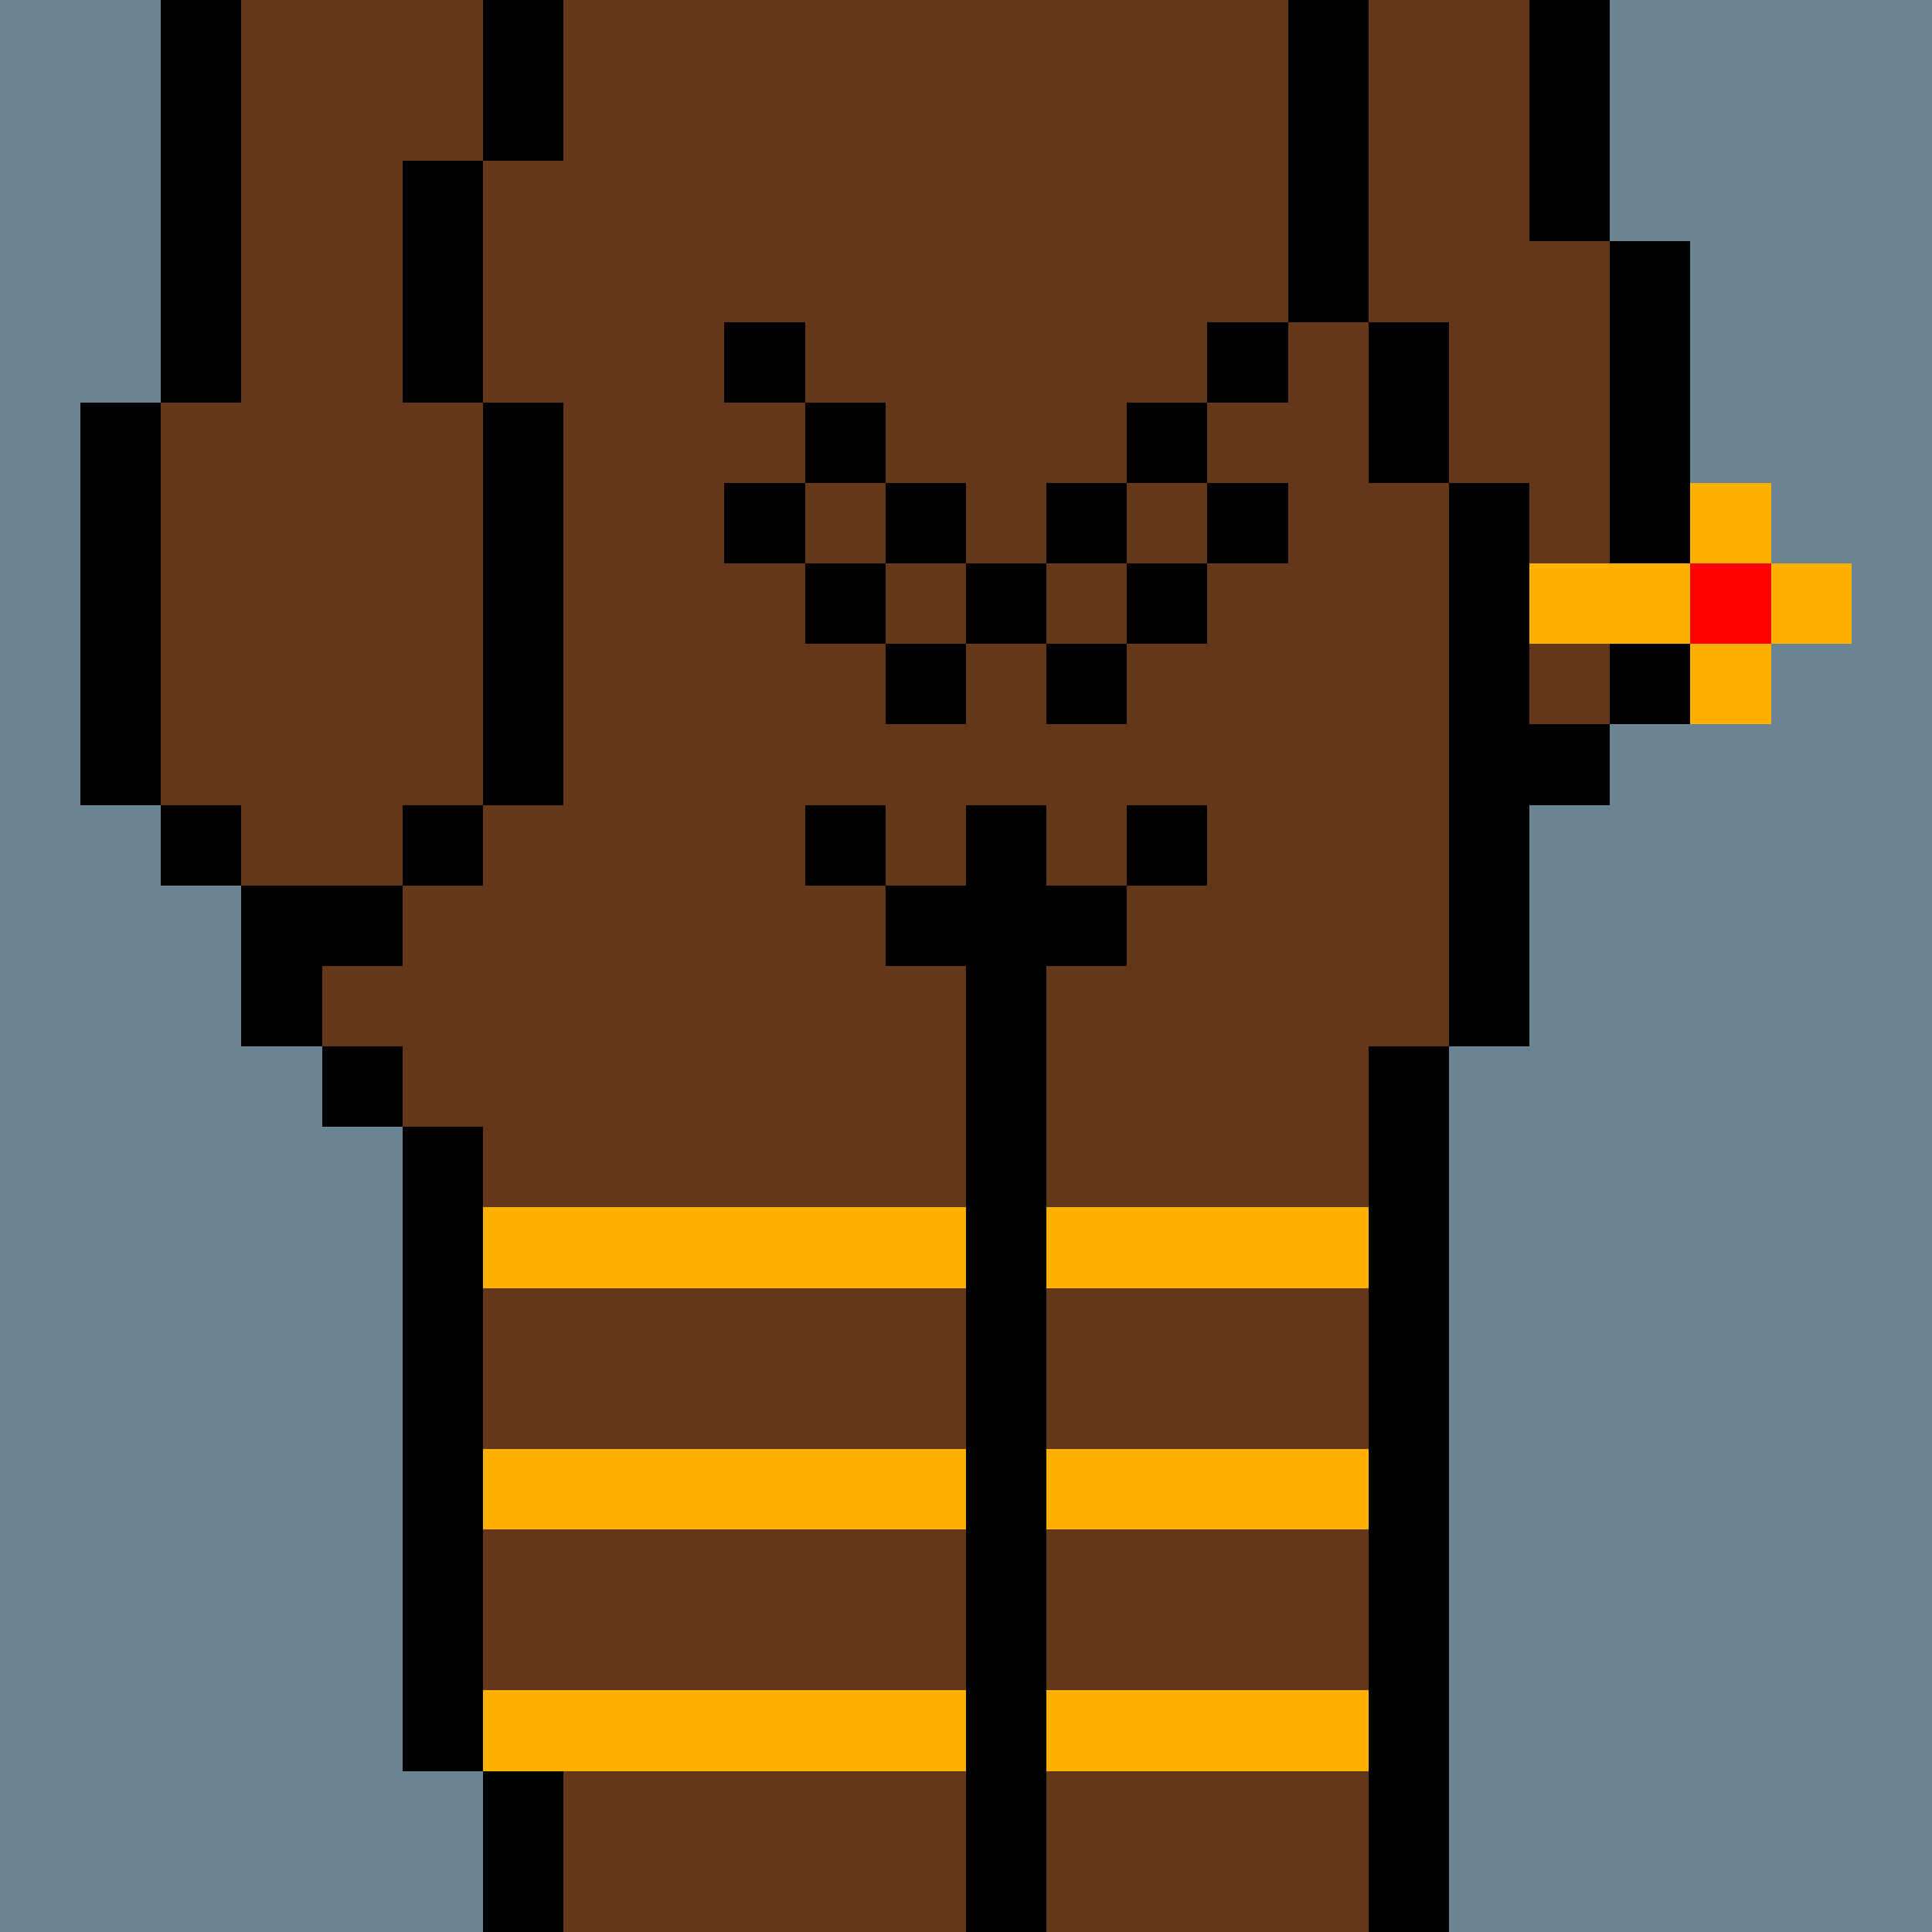
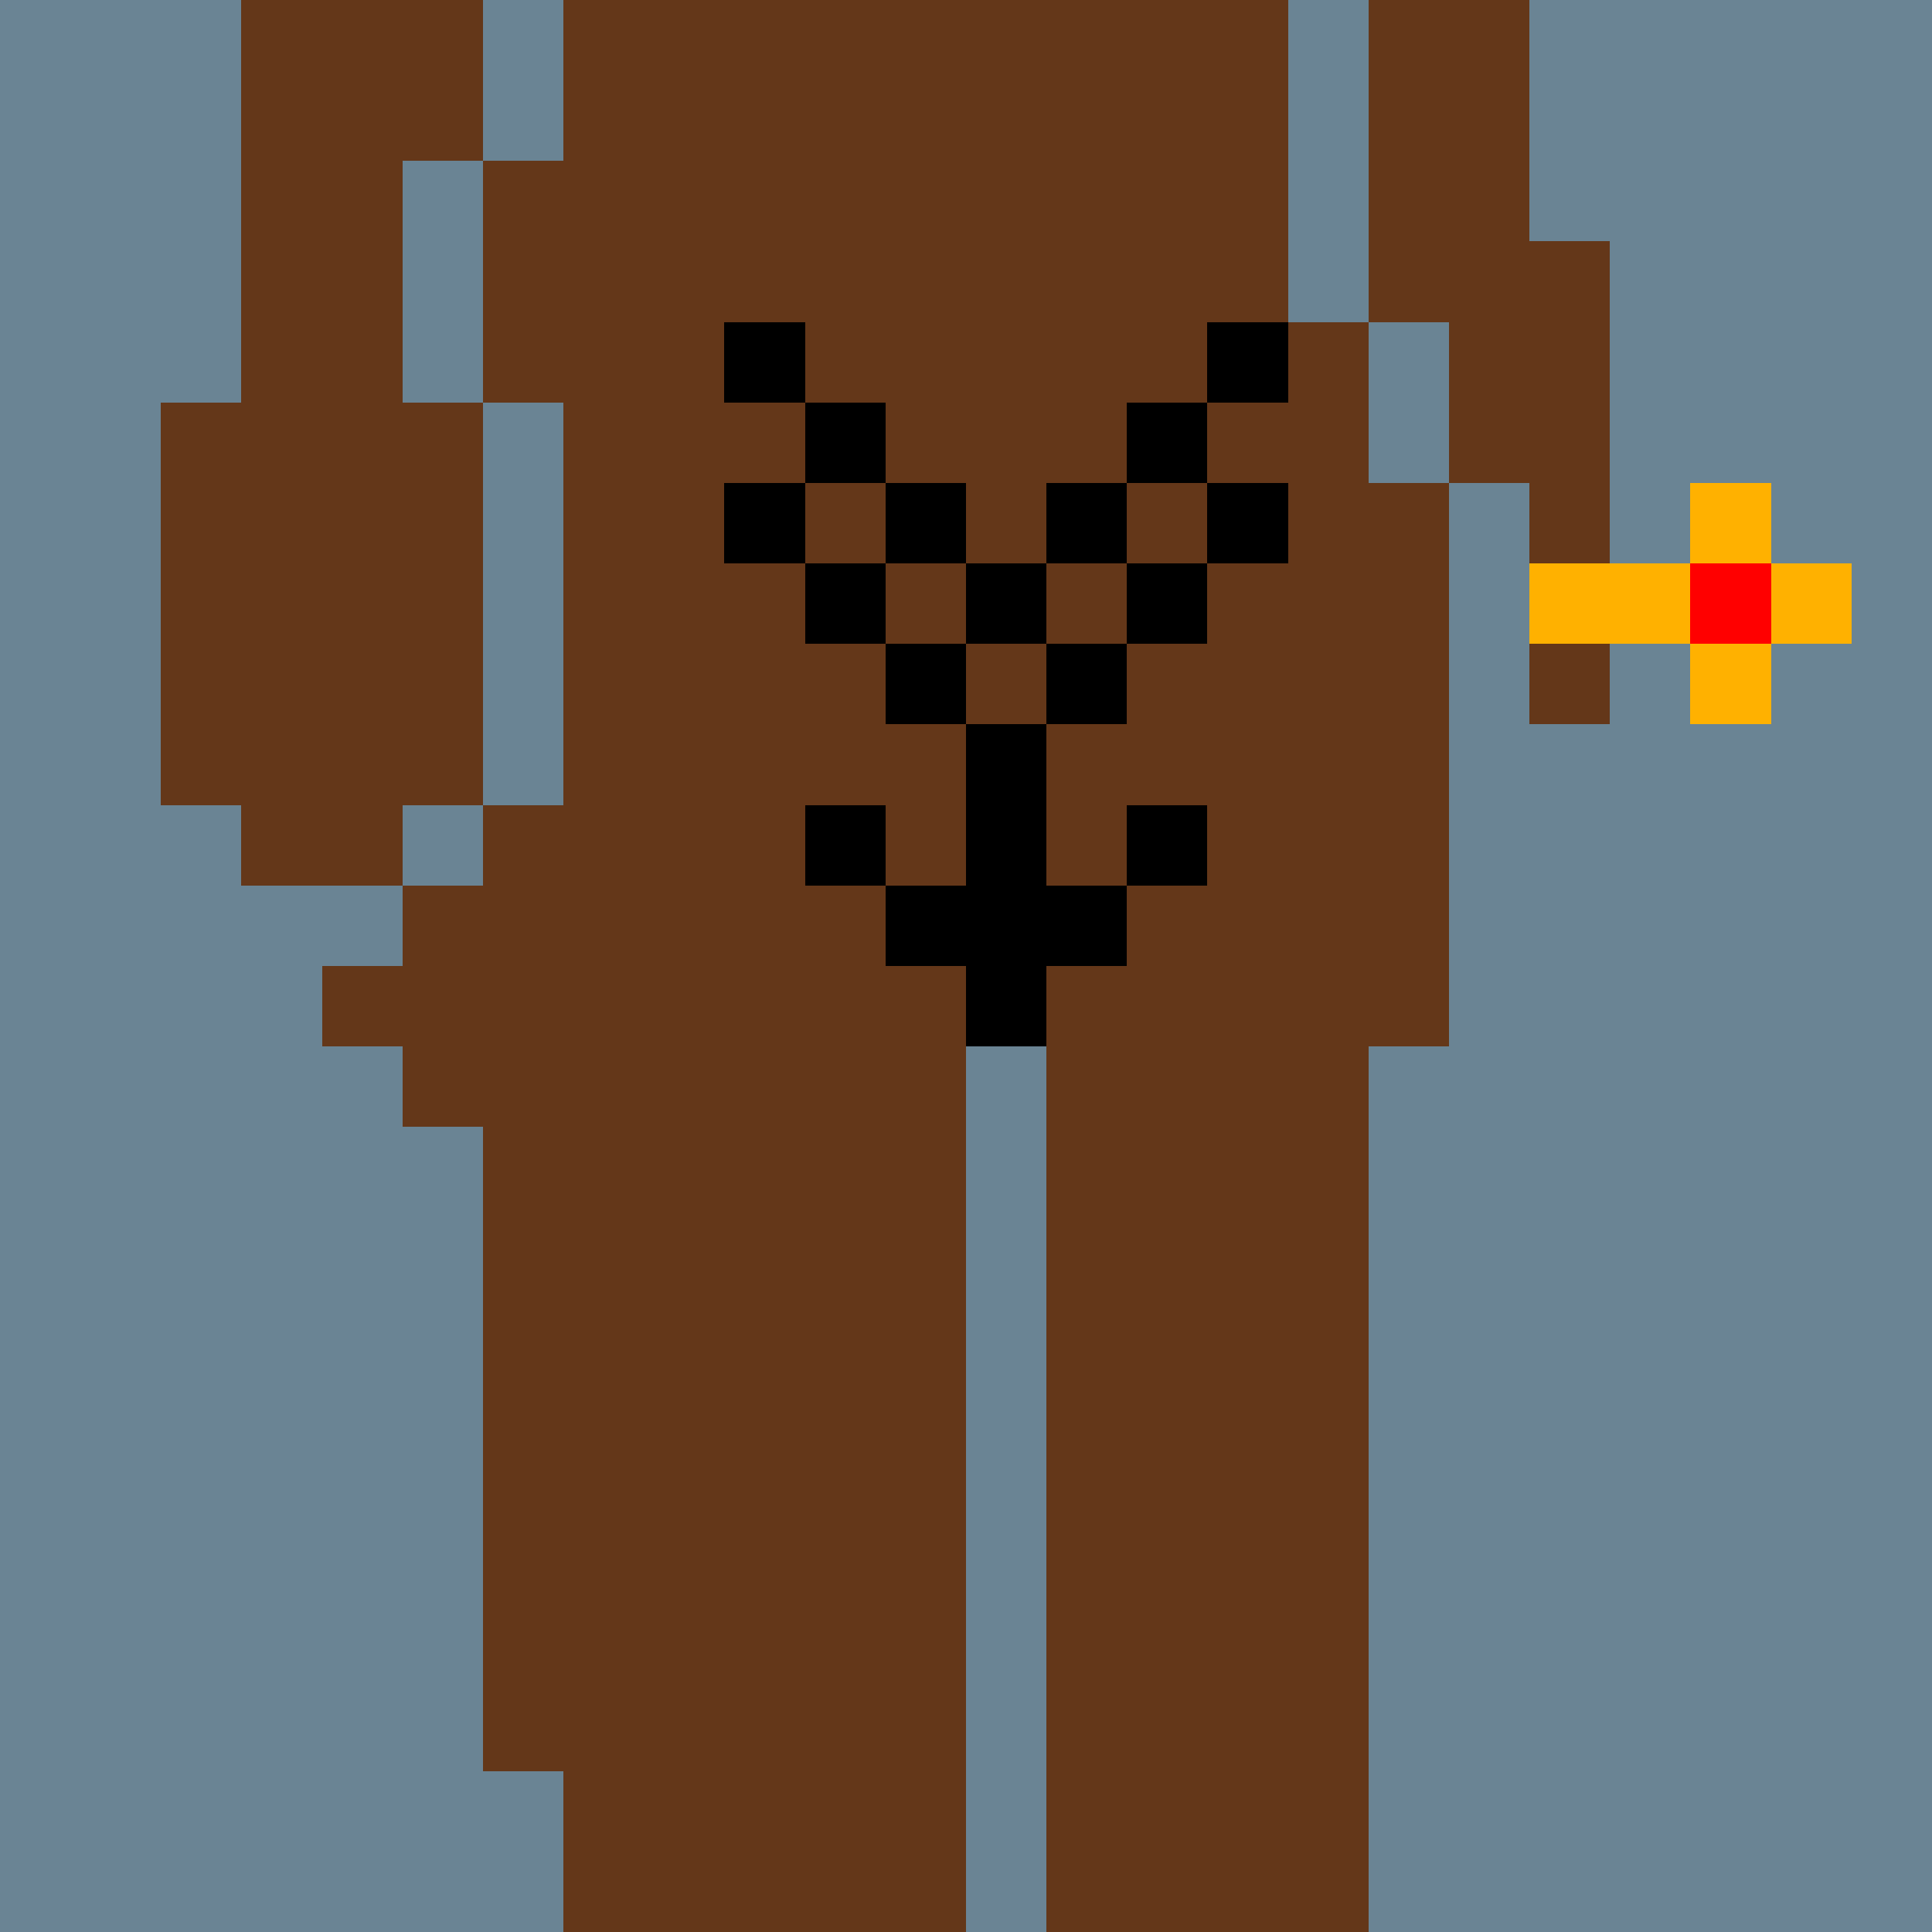
<svg xmlns="http://www.w3.org/2000/svg" width="336" height="336" viewBox="0 0 24 24" fill-rule="evenodd" shape-rendering="crispEdges">
  <path id="bg" fill="#6a8494" d="M0 0h24v24H0z" />
  <g id="bods.005">
-     <path d="M13 24V13h-1v11h1zm-6 0v-2H6v2h1zm11 0V13h-1v11h1zM6 22v-8H5v8h1zm-1-9H4v1h1v-1zm0-2H3v2h1v-1h1v-1zm-2-1H2v1h1v-1zm3 0H5v1h1v-1zm-4 0V5H1v5h1zm5 0V5H6v5h1zm12 3v-3h1V9h-1V6h-1v7h1zm2-4V3h-1v6h1zm-3-3V4h-1v2h1zM3 5V0H2v5h1zm3 0V2H5v3h1zm11-1V0h-1v4h1zm3-1V0h-1v3h1zM7 2V0H6v2h1z" />
    <path fill="#643719" d="M13 24h4V13h1V6h-1V4h-1V0H7v2H6v3h1v5H6v1H5v1H4v1h1v1h1v8h1v2h5V13h1v11zm6-21V0h-2v4h1v2h1v3h1V3h-1zM6 5H5V2h1V0H3v5H2v5h1v1h2v-1h1V5z" />
  </g>
  <g id="pube.050">
    <path d="M13 9h-1v1h1V9zm-1-1h-1v1h1V8zm2 0h-1v1h1V8zm-3-1h-1v1h1V7zm2 0h-1v1h1V7zm2 0h-1v1h1V7zm-3-1h-1v1h1V6zm2 0h-1v1h1V6zm2 0h-1v1h1V6zm-6 0H9v1h1V6zm1-1h-1v1h1V5zm4 0h-1v1h1V5zm-5-1H9v1h1V4zm6 0h-1v1h1V4z" />
  </g>
  <g id="junk.030">
-     <path fill="#643719" d="M14 11V9h-3v2h1v-1h1v1h1z" />
    <path d="M11 12h1v1h1v-1h1v-1h-1v-1h-1v1h-1v1zm0-2h-1v1h1v-1zm4 0h-1v1h1v-1z" />
  </g>
  <g id="wear.053">
-     <path fill="#ffb100" d="M6 22h6v-1H6v1zm7 0h4v-1h-4v1zm-7-3h6v-1H6v1zm7 0h4v-1h-4v1zm-7-3h6v-1H6v1zm7 0h4v-1h-4v1z" />
-   </g>
+     </g>
  <g id="hold.015">
    <path fill="#ffb100" d="M22 8h-1v1h1V8zm-1-1h-2v1h2V7zm2 0h-1v1h1V7zm-1-1h-1v1h1V6z" />
    <path fill="red" d="M21 7h1v1h-1z" />
  </g>
</svg>